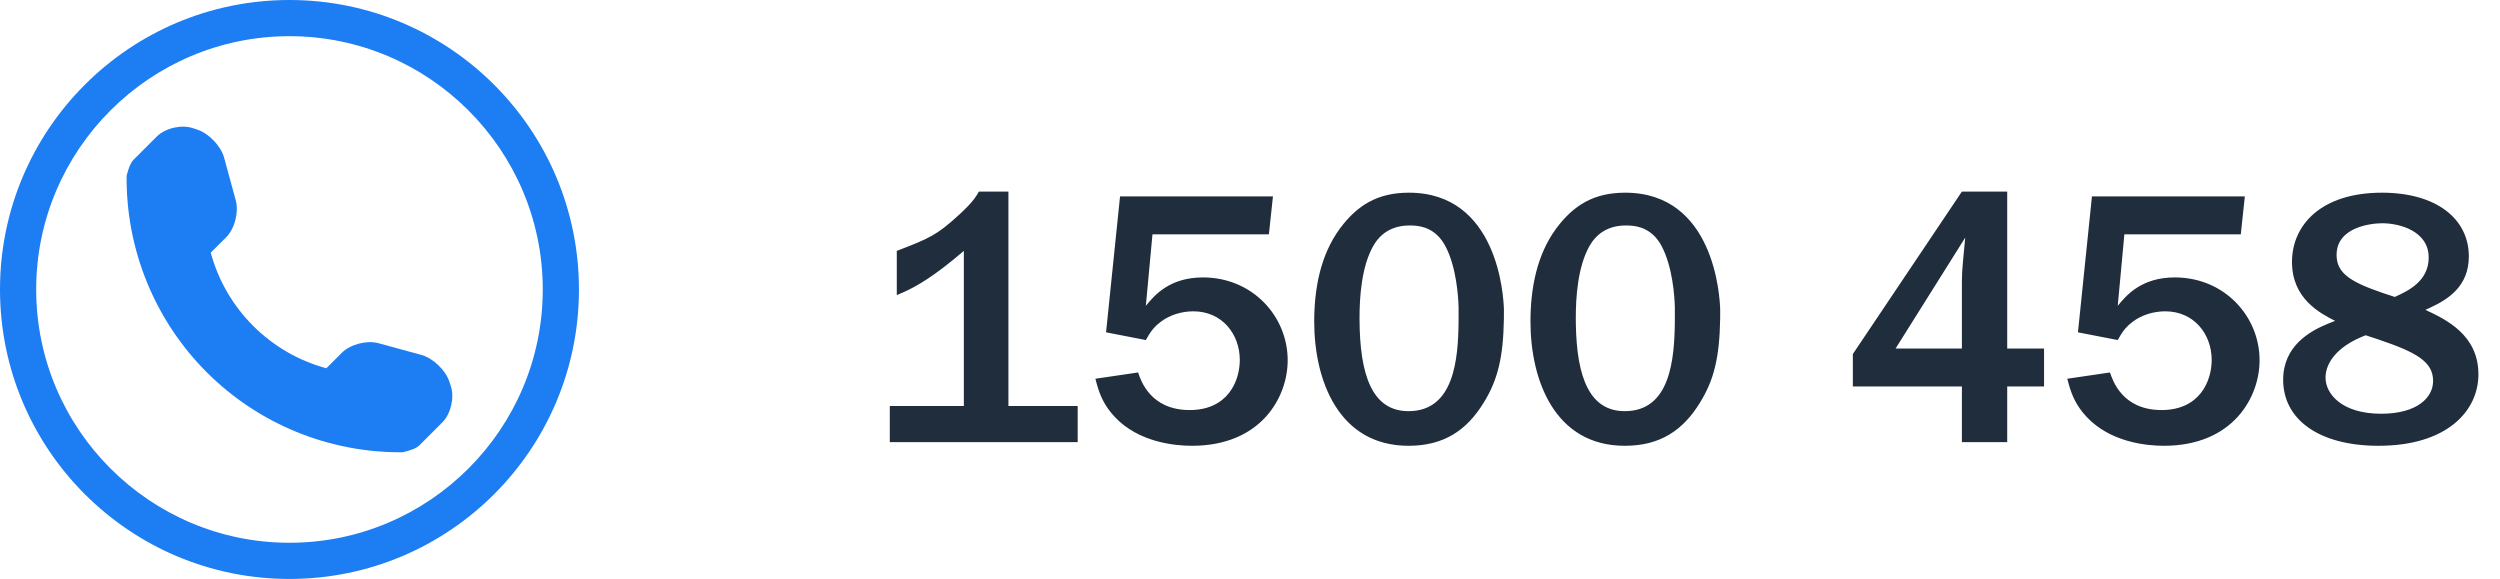
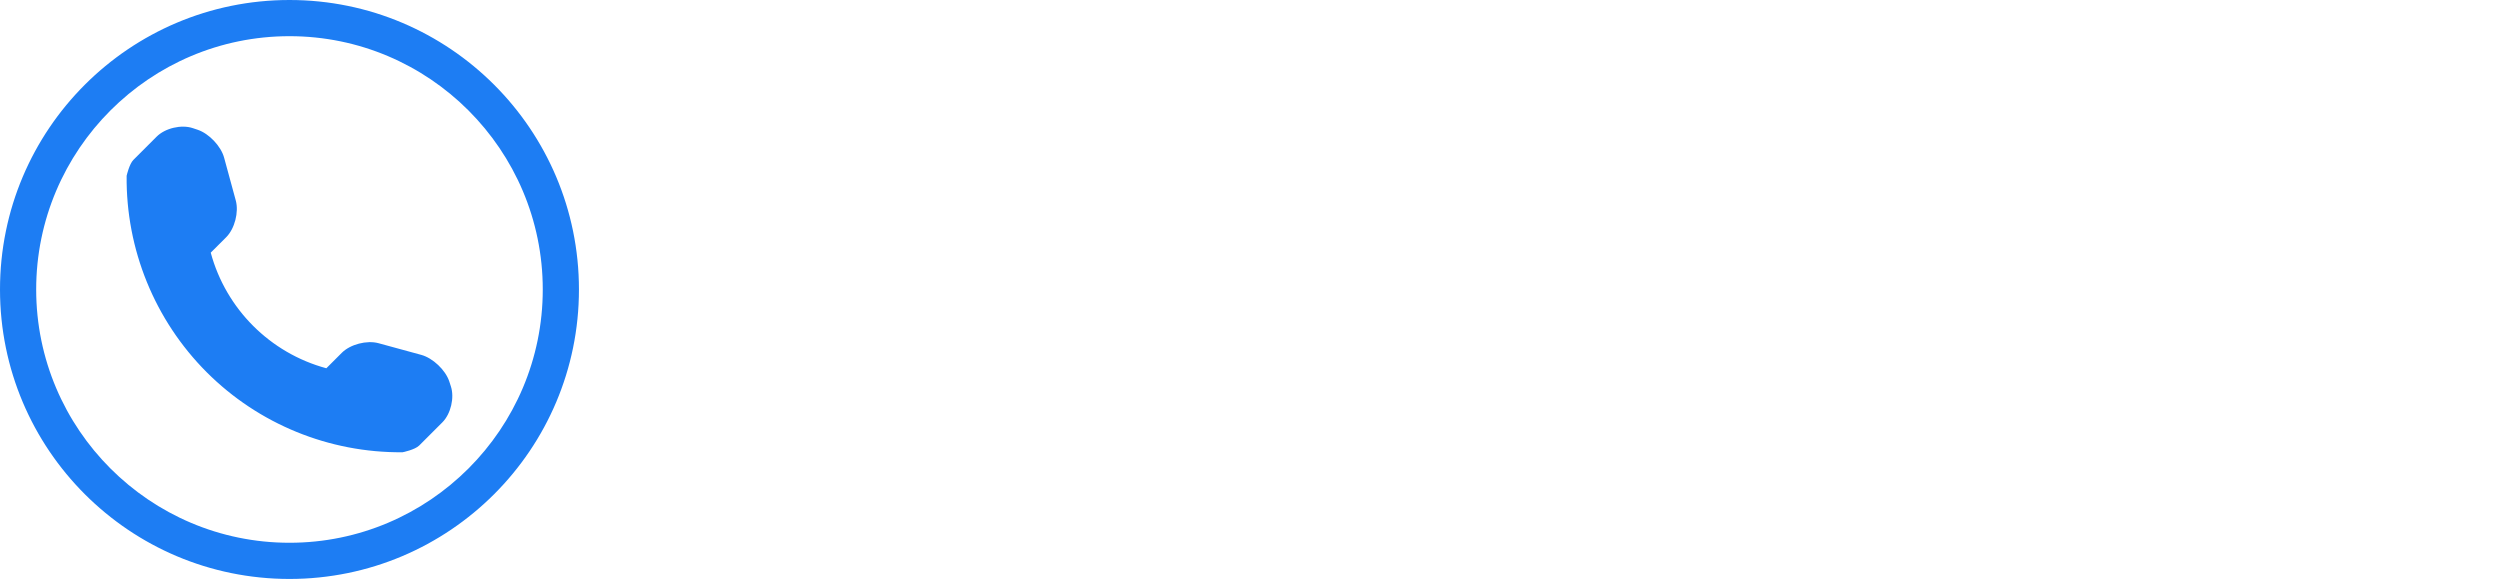
<svg xmlns="http://www.w3.org/2000/svg" width="95px" height="22px" viewBox="0 0 95 22" version="1.1">
  <title>Group 40</title>
  <desc>Created with Sketch.</desc>
  <g id="Desktop" stroke="none" stroke-width="1" fill="none" fill-rule="evenodd">
    <g id="Product-Detail-t-drive-v3-no-login" transform="translate(-1156, -1170)" fill-rule="nonzero">
      <g id="Channel-Klaim" transform="translate(172, 892)">
        <g id="Group-28" transform="translate(486, 0)">
          <g id="Card-2" transform="translate(320, 0)">
            <g id="Group-43" transform="translate(14, 276)">
              <g id="Group-33">
                <g id="Group-40" transform="translate(162, 0)">
                  <g id="Group-18" transform="translate(35, 3)" fill="#1F2D3D">
-                     <path d="M5.32,6.28 L4.2,6.28 L4.115,6.42 C4.01,6.583 3.875,6.754 3.58,7.035 L3.444,7.162 C2.59,7.946 2.31,8.058 1.078,8.534 L1.078,10.214 L1.331,10.105 C1.812,9.889 2.471,9.524 3.626,8.534 L3.626,14.428 L0.812,14.428 L0.812,15.8 L7.952,15.8 L7.952,14.428 L5.32,14.428 L5.32,6.28 Z M9.03,11.628 L10.542,11.922 L10.655,11.727 C10.756,11.562 10.886,11.392 11.116,11.222 C11.452,10.97 11.9,10.83 12.348,10.83 C13.44,10.83 14.112,11.698 14.112,12.678 C14.112,13.49 13.65,14.582 12.208,14.582 C10.71,14.582 10.346,13.448 10.248,13.154 L8.624,13.392 L8.696,13.654 C8.802,14.015 8.963,14.422 9.366,14.848 C10.262,15.8 11.62,15.94 12.292,15.94 C14.924,15.94 15.932,14.092 15.932,12.692 C15.932,11.012 14.588,9.542 12.712,9.542 C11.438,9.542 10.864,10.228 10.542,10.62 L10.794,7.904 L15.218,7.904 L15.372,6.462 L9.562,6.462 L9.03,11.628 Z M24.148,11.115 L24.149,10.766 C24.136,10.251 23.919,6.322 20.538,6.322 C19.348,6.322 18.578,6.798 17.92,7.68 C17.178,8.688 16.94,9.962 16.94,11.222 C16.94,13.448 17.864,15.94 20.524,15.94 C21.868,15.94 22.736,15.352 23.38,14.302 C23.918,13.436 24.124,12.569 24.148,11.115 L24.148,11.115 Z M22.426,10.67 L22.426,11.219 C22.411,12.669 22.25,14.624 20.524,14.624 C19.152,14.624 18.662,13.28 18.662,11.082 C18.662,10.312 18.732,9.15 19.18,8.352 C19.432,7.904 19.866,7.568 20.566,7.568 L20.697,7.571 C21.02,7.585 21.572,7.685 21.924,8.352 C22.344,9.143 22.415,10.271 22.426,10.67 L22.426,10.67 Z M32.366,11.115 L32.367,10.766 C32.354,10.251 32.137,6.322 28.756,6.322 C27.566,6.322 26.796,6.798 26.138,7.68 C25.396,8.688 25.158,9.962 25.158,11.222 C25.158,13.448 26.082,15.94 28.742,15.94 C30.086,15.94 30.954,15.352 31.598,14.302 C32.136,13.436 32.342,12.569 32.366,11.115 L32.366,11.115 Z M30.644,10.67 L30.644,11.219 C30.629,12.669 30.468,14.624 28.742,14.624 C27.419,14.624 26.916,13.374 26.882,11.314 L26.88,11.082 C26.88,10.312 26.95,9.15 27.398,8.352 C27.65,7.904 28.084,7.568 28.784,7.568 L28.915,7.571 C29.238,7.585 29.79,7.685 30.142,8.352 C30.562,9.143 30.633,10.271 30.644,10.67 L30.644,10.67 Z M43.274,15.8 L43.274,13.686 L44.674,13.686 L44.674,12.244 L43.274,12.244 L43.274,6.28 L41.552,6.28 L37.408,12.454 L37.408,13.686 L41.552,13.686 L41.552,15.8 L43.274,15.8 Z M41.552,12.244 L39.032,12.244 L41.678,8.03 L41.594,8.926 C41.566,9.206 41.552,9.472 41.552,9.668 L41.552,12.244 Z M45.962,11.628 L47.474,11.922 L47.587,11.727 C47.688,11.562 47.818,11.392 48.048,11.222 C48.384,10.97 48.832,10.83 49.28,10.83 C50.372,10.83 51.044,11.698 51.044,12.678 C51.044,13.49 50.582,14.582 49.14,14.582 C47.642,14.582 47.278,13.448 47.18,13.154 L45.556,13.392 L45.628,13.654 C45.734,14.015 45.895,14.422 46.298,14.848 C47.194,15.8 48.552,15.94 49.224,15.94 C51.856,15.94 52.864,14.092 52.864,12.692 C52.864,11.012 51.52,9.542 49.644,9.542 C48.37,9.542 47.796,10.228 47.474,10.62 L47.726,7.904 L52.15,7.904 L52.304,6.462 L46.494,6.462 L45.962,11.628 Z M55.734,11.194 L55.456,11.303 C54.776,11.584 53.76,12.144 53.76,13.434 C53.76,14.918 55.09,15.94 57.386,15.94 C59.976,15.94 61.18,14.624 61.18,13.224 C61.18,11.726 59.948,11.138 59.164,10.774 L59.381,10.675 C60.02,10.374 60.816,9.884 60.816,8.744 C60.816,7.316 59.584,6.322 57.512,6.322 C55.216,6.322 54.096,7.54 54.096,8.954 C54.096,10.354 55.16,10.9 55.734,11.194 Z M56.896,11.74 L57.356,11.892 C58.81,12.381 59.458,12.738 59.458,13.476 C59.458,14.106 58.856,14.722 57.484,14.722 C55.986,14.722 55.37,13.966 55.37,13.35 C55.37,12.86 55.72,12.188 56.896,11.74 Z M58.002,10.284 L57.569,10.141 C56.346,9.725 55.79,9.394 55.79,8.688 C55.79,7.638 57.078,7.484 57.526,7.484 C58.184,7.484 59.29,7.778 59.29,8.786 C59.29,9.696 58.492,10.06 58.002,10.284 Z" id="1500458" />
-                   </g>
+                     </g>
                  <g id="Group-38" fill="#1D7DF3">
                    <path d="M13,3.375 C18.307,3.375 22.625,7.693 22.625,13 C22.625,18.307 18.307,22.625 13,22.625 C7.693,22.625 3.375,18.307 3.375,13 C3.375,7.693 7.693,3.375 13,3.375 L13,3.375 Z M13,2 C6.925,2 2,6.925 2,13 C2,19.075 6.925,24 13,24 C19.075,24 24,19.075 24,13 C24,6.925 19.075,2 13,2 L13,2 Z M19.132,16.678 L19.071,16.49 C18.926,16.058 18.448,15.606 18.007,15.485 L16.381,15.041 C15.941,14.922 15.312,15.083 14.989,15.406 L14.401,15.994 C12.263,15.416 10.586,13.739 10.008,11.601 L10.597,11.013 C10.919,10.69 11.08,10.062 10.96,9.62 L10.517,7.994 C10.398,7.554 9.944,7.076 9.511,6.931 L9.326,6.869 C8.892,6.724 8.273,6.87 7.951,7.194 L7.07,8.075 C6.913,8.23 6.812,8.678 6.812,8.679 C6.783,11.475 7.879,14.167 9.855,16.145 C11.826,18.116 14.509,19.21 17.296,19.186 C17.31,19.186 17.771,19.088 17.928,18.931 L18.809,18.05 C19.131,17.729 19.276,17.11 19.132,16.678 Z" id="Shape" />
                  </g>
                </g>
              </g>
            </g>
          </g>
        </g>
      </g>
    </g>
  </g>
</svg>